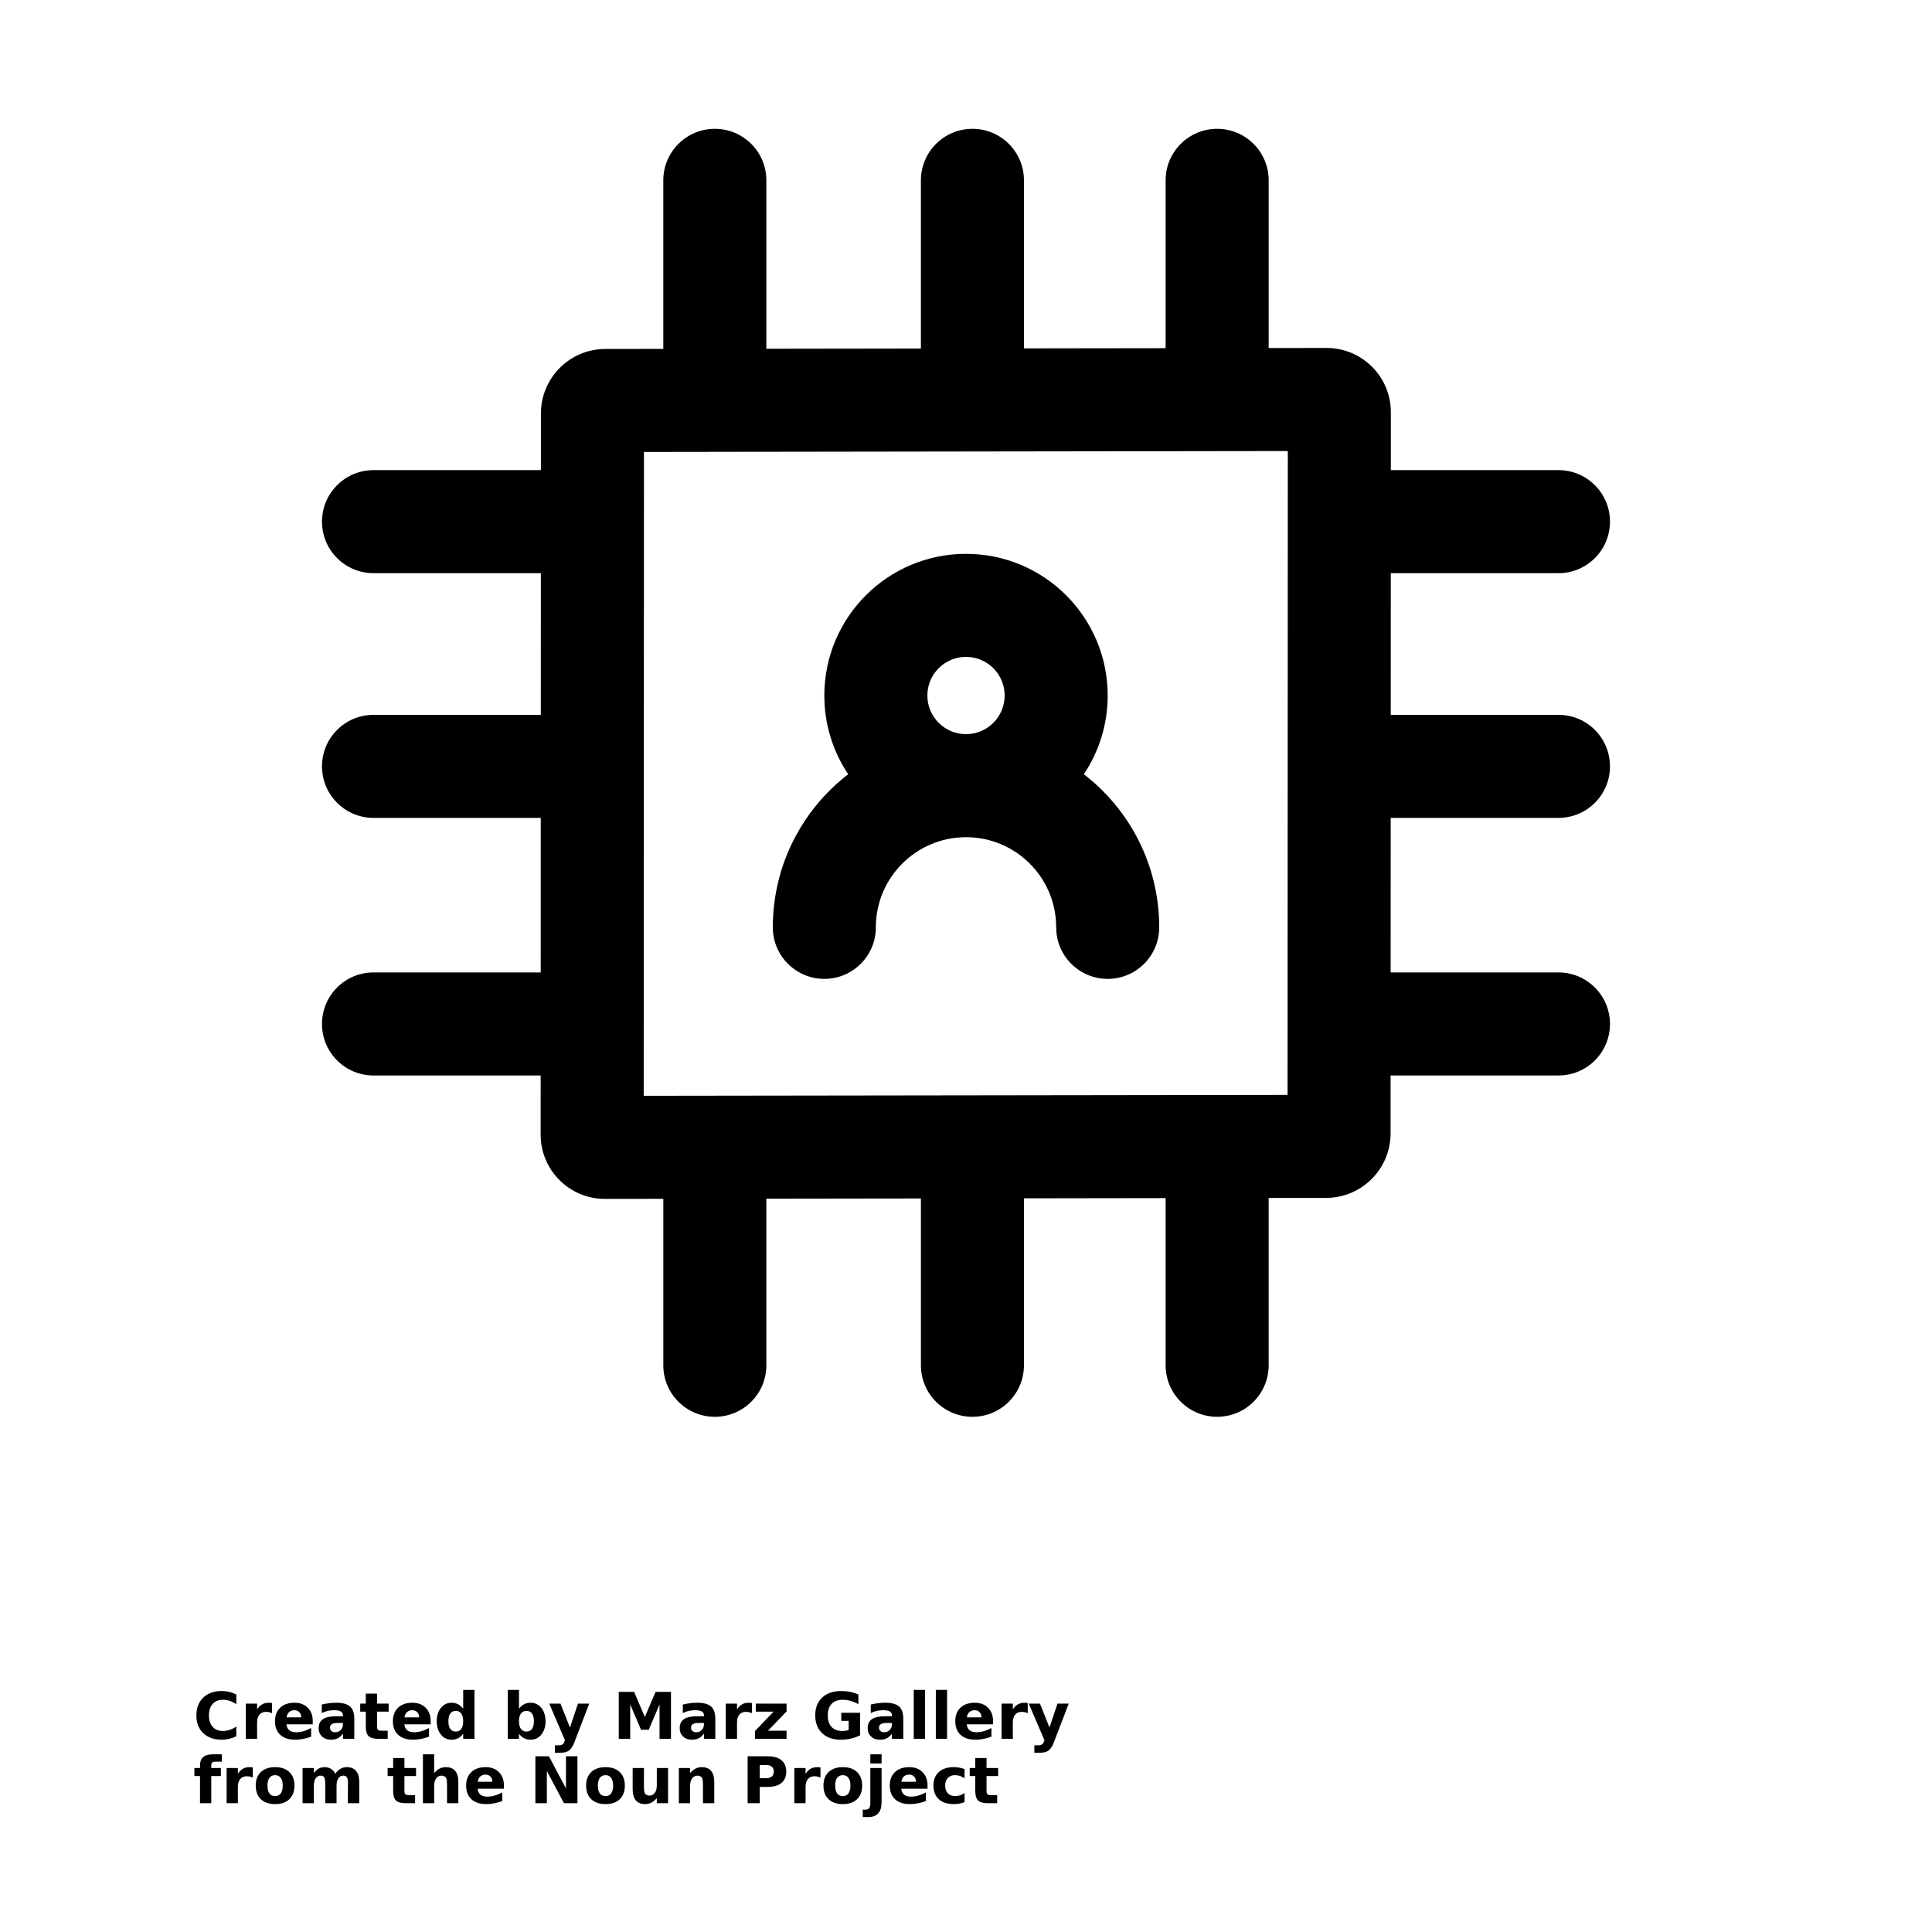
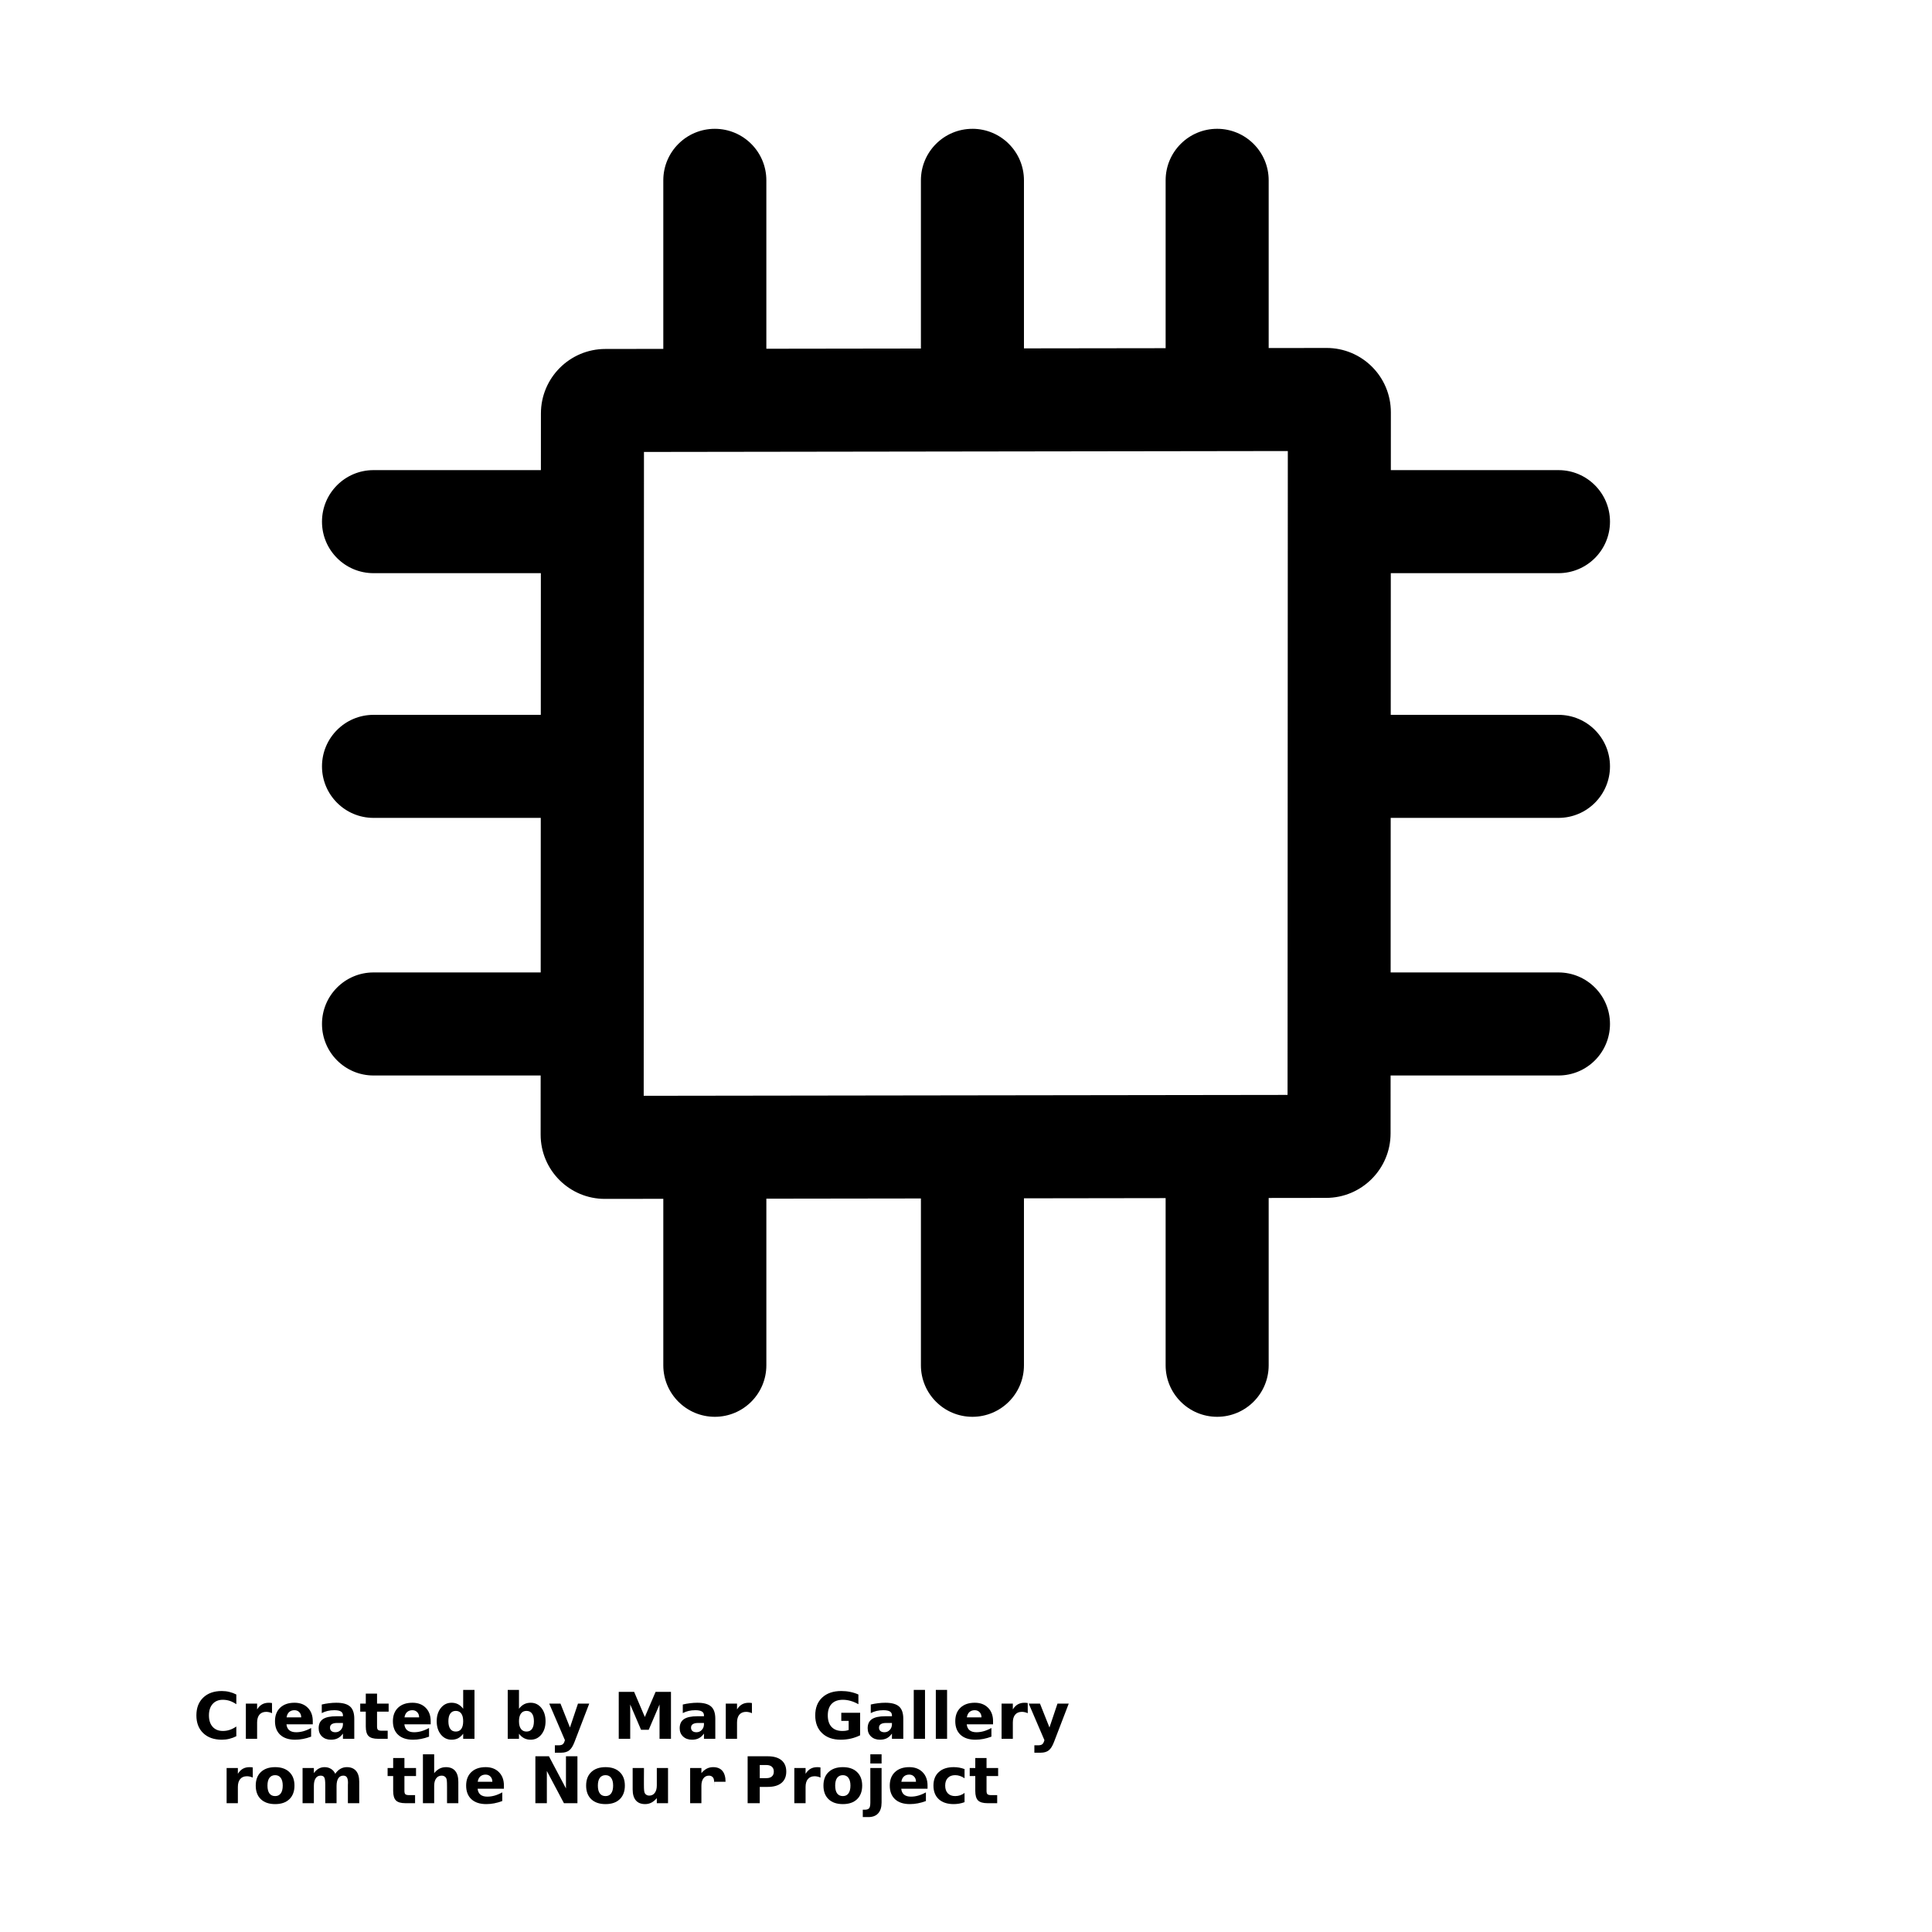
<svg xmlns="http://www.w3.org/2000/svg" xmlns:xlink="http://www.w3.org/1999/xlink" width="700pt" height="700pt" version="1.1" viewBox="0 0 700 700">
  <defs>
    <symbol id="v" overflow="visible">
      <path d="m15.625-0.938c-0.805 0.418-1.641 0.73-2.516 0.938-0.875 0.219-1.789 0.328-2.734 0.328-2.836 0-5.078-0.789-6.734-2.375-1.656-1.582-2.484-3.727-2.484-6.438 0-2.719 0.828-4.867 2.484-6.453 1.656-1.582 3.898-2.375 6.734-2.375 0.945 0 1.859 0.109 2.734 0.328 0.875 0.211 1.711 0.523 2.516 0.938v3.516c-0.812-0.551-1.617-0.957-2.406-1.219-0.781-0.258-1.609-0.391-2.484-0.391-1.562 0-2.793 0.508-3.688 1.516-0.898 1-1.344 2.383-1.344 4.141 0 1.75 0.445 3.133 1.344 4.141 0.895 1 2.125 1.5 3.688 1.5 0.875 0 1.703-0.129 2.484-0.391 0.789-0.258 1.594-0.664 2.406-1.219z" />
    </symbol>
    <symbol id="b" overflow="visible">
      <path d="m11.438-9.281c-0.355-0.164-0.711-0.285-1.062-0.359-0.355-0.082-0.711-0.125-1.062-0.125-1.055 0-1.867 0.34-2.438 1.016-0.562 0.668-0.844 1.625-0.844 2.875v5.875h-4.078v-12.75h4.078v2.094c0.531-0.844 1.133-1.453 1.812-1.828 0.676-0.383 1.488-0.578 2.438-0.578 0.133 0 0.281 0.008 0.438 0.016 0.164 0.012 0.398 0.039 0.703 0.078z" />
    </symbol>
    <symbol id="a" overflow="visible">
      <path d="m14.688-6.406v1.156h-9.531c0.102 0.961 0.445 1.68 1.031 2.156 0.594 0.48 1.426 0.719 2.5 0.719 0.852 0 1.727-0.125 2.625-0.375 0.906-0.258 1.832-0.648 2.781-1.172v3.141c-0.969 0.367-1.938 0.641-2.906 0.828-0.961 0.188-1.922 0.281-2.891 0.281-2.305 0-4.094-0.582-5.375-1.75-1.281-1.176-1.922-2.828-1.922-4.953 0-2.07 0.625-3.703 1.875-4.891 1.258-1.195 2.992-1.797 5.203-1.797 2 0 3.598 0.605 4.797 1.812 1.207 1.211 1.812 2.824 1.812 4.844zm-4.188-1.359c0-0.781-0.23-1.406-0.688-1.875-0.449-0.477-1.039-0.719-1.766-0.719-0.781 0-1.422 0.227-1.922 0.672-0.492 0.449-0.797 1.09-0.922 1.922z" />
    </symbol>
    <symbol id="d" overflow="visible">
      <path d="m7.672-5.734c-0.844 0-1.484 0.148-1.922 0.438-0.43 0.281-0.641 0.703-0.641 1.266 0 0.523 0.172 0.93 0.516 1.219 0.352 0.293 0.836 0.438 1.453 0.438 0.758 0 1.398-0.273 1.922-0.828 0.531-0.551 0.797-1.242 0.797-2.078v-0.453zm6.234-1.547v7.281h-4.109v-1.891c-0.555 0.773-1.172 1.336-1.859 1.688-0.68 0.352-1.508 0.531-2.484 0.531-1.324 0-2.398-0.383-3.219-1.156-0.824-0.77-1.234-1.77-1.234-3 0-1.5 0.516-2.598 1.547-3.297 1.031-0.695 2.644-1.047 4.844-1.047h2.406v-0.312c0-0.645-0.258-1.117-0.766-1.422-0.512-0.301-1.305-0.453-2.375-0.453-0.875 0-1.688 0.09-2.438 0.266-0.75 0.18-1.449 0.438-2.094 0.781v-3.109c0.863-0.207 1.738-0.363 2.625-0.469 0.883-0.113 1.766-0.172 2.641-0.172 2.301 0 3.961 0.453 4.984 1.359 1.02 0.906 1.531 2.383 1.531 4.422z" />
    </symbol>
    <symbol id="c" overflow="visible">
      <path d="m6.406-16.375v3.625h4.203v2.906h-4.203v5.406c0 0.594 0.117 0.996 0.359 1.203 0.238 0.211 0.707 0.312 1.406 0.312h2.094v2.922h-3.5c-1.617 0-2.762-0.332-3.438-1-0.668-0.676-1-1.82-1-3.438v-5.406h-2.016v-2.906h2.016v-3.625z" />
    </symbol>
    <symbol id="j" overflow="visible">
      <path d="m10.641-10.891v-6.828h4.094v17.719h-4.094v-1.844c-0.562 0.75-1.184 1.305-1.859 1.656-0.68 0.344-1.461 0.516-2.344 0.516-1.574 0-2.867-0.625-3.875-1.875-1.012-1.25-1.516-2.859-1.516-4.828 0-1.957 0.504-3.562 1.516-4.812 1.008-1.25 2.301-1.875 3.875-1.875 0.875 0 1.648 0.18 2.328 0.531 0.688 0.355 1.312 0.902 1.875 1.641zm-2.688 8.266c0.875 0 1.539-0.316 2-0.953 0.457-0.645 0.688-1.578 0.688-2.797 0-1.207-0.23-2.129-0.688-2.766-0.461-0.645-1.125-0.969-2-0.969-0.867 0-1.527 0.324-1.984 0.969-0.461 0.637-0.688 1.559-0.688 2.766 0 1.219 0.227 2.152 0.688 2.797 0.457 0.637 1.117 0.953 1.984 0.953z" />
    </symbol>
    <symbol id="i" overflow="visible">
      <path d="m8.75-2.625c0.875 0 1.539-0.316 2-0.953 0.457-0.645 0.688-1.578 0.688-2.797 0-1.207-0.23-2.129-0.688-2.766-0.461-0.645-1.125-0.969-2-0.969s-1.547 0.324-2.016 0.969c-0.469 0.648-0.703 1.57-0.703 2.766 0 1.211 0.234 2.137 0.703 2.781 0.469 0.648 1.141 0.969 2.016 0.969zm-2.719-8.266c0.562-0.738 1.188-1.285 1.875-1.641 0.688-0.352 1.473-0.531 2.359-0.531 1.57 0 2.863 0.625 3.875 1.875 1.008 1.25 1.516 2.856 1.516 4.812 0 1.969-0.508 3.578-1.516 4.828-1.012 1.25-2.305 1.875-3.875 1.875-0.887 0-1.672-0.18-2.359-0.531s-1.312-0.898-1.875-1.641v1.844h-4.078v-17.719h4.078z" />
    </symbol>
    <symbol id="f" overflow="visible">
      <path d="m0.281-12.75h4.078l3.438 8.656 2.906-8.656h4.078l-5.359 13.953c-0.543 1.426-1.172 2.422-1.891 2.984s-1.668 0.844-2.844 0.844h-2.359v-2.672h1.281c0.688 0 1.188-0.109 1.5-0.328 0.32-0.219 0.57-0.617 0.75-1.188l0.109-0.359z" />
    </symbol>
    <symbol id="h" overflow="visible">
      <path d="m2.141-17h5.578l3.875 9.094 3.891-9.094h5.578v17h-4.141v-12.438l-3.922 9.172h-2.781l-3.922-9.172v12.438h-4.156z" />
    </symbol>
    <symbol id="u" overflow="visible">
-       <path d="m1.328-12.75h11.141v2.844l-6.734 6.984h6.734v2.922h-11.422v-2.844l6.719-7h-6.438z" />
-     </symbol>
+       </symbol>
    <symbol id="t" overflow="visible">
      <path d="m17.422-1.266c-1.094 0.531-2.231 0.934-3.406 1.203-1.18 0.258-2.391 0.391-3.641 0.391-2.836 0-5.078-0.789-6.734-2.375-1.656-1.582-2.484-3.727-2.484-6.438 0-2.738 0.844-4.894 2.531-6.469 1.688-1.57 3.992-2.359 6.922-2.359 1.133 0 2.219 0.109 3.25 0.328 1.039 0.211 2.019 0.523 2.938 0.938v3.516c-0.949-0.539-1.891-0.941-2.828-1.203-0.938-0.27-1.875-0.406-2.812-0.406-1.75 0-3.102 0.492-4.047 1.469-0.938 0.98-1.406 2.375-1.406 4.188 0 1.805 0.453 3.195 1.359 4.172 0.906 0.98 2.203 1.469 3.891 1.469 0.445 0 0.863-0.023 1.25-0.078 0.395-0.062 0.75-0.156 1.062-0.281v-3.297h-2.672v-2.938h6.828z" />
    </symbol>
    <symbol id="g" overflow="visible">
      <path d="m1.953-17.719h4.078v17.719h-4.078z" />
    </symbol>
    <symbol id="s" overflow="visible">
-       <path d="m10.359-17.719v2.672h-2.266c-0.574 0-0.977 0.105-1.203 0.312-0.23 0.211-0.344 0.574-0.344 1.094v0.891h3.484v2.906h-3.484v9.844h-4.078v-9.844h-2.031v-2.906h2.031v-0.891c0-1.395 0.383-2.422 1.156-3.078 0.781-0.664 1.984-1 3.609-1z" />
-     </symbol>
+       </symbol>
    <symbol id="e" overflow="visible">
      <path d="m8.031-10.156c-0.906 0-1.602 0.328-2.078 0.984-0.469 0.648-0.703 1.578-0.703 2.797 0 1.23 0.234 2.172 0.703 2.828 0.477 0.648 1.172 0.969 2.078 0.969 0.883 0 1.562-0.32 2.031-0.969 0.477-0.656 0.719-1.598 0.719-2.828 0-1.219-0.242-2.148-0.719-2.797-0.469-0.656-1.148-0.984-2.031-0.984zm0-2.906c2.195 0 3.91 0.594 5.141 1.781 1.238 1.18 1.859 2.812 1.859 4.906 0 2.106-0.621 3.75-1.859 4.938-1.23 1.18-2.945 1.766-5.141 1.766-2.199 0-3.922-0.586-5.172-1.766-1.242-1.188-1.859-2.832-1.859-4.938 0-2.094 0.617-3.727 1.859-4.906 1.25-1.188 2.973-1.781 5.172-1.781z" />
    </symbol>
    <symbol id="r" overflow="visible">
      <path d="m13.781-10.641c0.52-0.789 1.133-1.391 1.844-1.797 0.707-0.414 1.488-0.625 2.344-0.625 1.457 0 2.57 0.453 3.344 1.359 0.77 0.898 1.156 2.211 1.156 3.938v7.766h-4.109v-6.656c0.008-0.094 0.016-0.191 0.016-0.297 0.008-0.113 0.016-0.27 0.016-0.469 0-0.895-0.137-1.547-0.406-1.953-0.262-0.406-0.688-0.609-1.281-0.609-0.781 0-1.387 0.32-1.812 0.953-0.418 0.637-0.633 1.559-0.641 2.766v6.266h-4.094v-6.656c0-1.406-0.125-2.312-0.375-2.719-0.242-0.406-0.672-0.609-1.297-0.609-0.781 0-1.387 0.324-1.812 0.969-0.43 0.637-0.641 1.547-0.641 2.734v6.281h-4.094v-12.75h4.094v1.859c0.5-0.719 1.07-1.258 1.719-1.625 0.656-0.363 1.375-0.547 2.156-0.547 0.883 0 1.664 0.215 2.344 0.641 0.676 0.418 1.188 1.012 1.531 1.781z" />
    </symbol>
    <symbol id="q" overflow="visible">
      <path d="m14.781-7.766v7.766h-4.094v-5.922c0-1.113-0.027-1.879-0.078-2.297-0.055-0.414-0.137-0.723-0.25-0.922-0.168-0.27-0.387-0.477-0.656-0.625-0.273-0.145-0.586-0.219-0.938-0.219-0.844 0-1.512 0.328-2 0.984-0.492 0.656-0.734 1.562-0.734 2.719v6.281h-4.078v-17.719h4.078v6.828c0.613-0.738 1.266-1.285 1.953-1.641 0.695-0.352 1.461-0.531 2.297-0.531 1.477 0 2.598 0.453 3.359 1.359 0.758 0.898 1.141 2.211 1.141 3.938z" />
    </symbol>
    <symbol id="p" overflow="visible">
      <path d="m2.141-17h4.906l6.172 11.656v-11.656h4.156v17h-4.891l-6.188-11.672v11.672h-4.156z" />
    </symbol>
    <symbol id="o" overflow="visible">
      <path d="m1.828-4.969v-7.781h4.094v1.266c0 0.699-0.008 1.57-0.016 2.609v2.094c0 1.023 0.023 1.762 0.078 2.219 0.051 0.449 0.141 0.773 0.266 0.969 0.164 0.273 0.383 0.48 0.656 0.625 0.27 0.148 0.582 0.219 0.938 0.219 0.844 0 1.508-0.328 2-0.984 0.488-0.656 0.734-1.562 0.734-2.719v-6.297h4.062v12.75h-4.062v-1.844c-0.625 0.742-1.281 1.289-1.969 1.641-0.68 0.352-1.434 0.531-2.266 0.531-1.469 0-2.59-0.445-3.359-1.344-0.773-0.906-1.156-2.223-1.156-3.953z" />
    </symbol>
    <symbol id="n" overflow="visible">
-       <path d="m14.781-7.766v7.766h-4.094v-5.953c0-1.094-0.027-1.848-0.078-2.266-0.055-0.414-0.137-0.723-0.25-0.922-0.168-0.27-0.387-0.477-0.656-0.625-0.273-0.145-0.586-0.219-0.938-0.219-0.844 0-1.512 0.328-2 0.984-0.492 0.656-0.734 1.562-0.734 2.719v6.281h-4.078v-12.75h4.078v1.859c0.613-0.738 1.266-1.285 1.953-1.641 0.695-0.352 1.461-0.531 2.297-0.531 1.477 0 2.598 0.453 3.359 1.359 0.758 0.898 1.141 2.211 1.141 3.938z" />
+       <path d="m14.781-7.766v7.766v-5.953c0-1.094-0.027-1.848-0.078-2.266-0.055-0.414-0.137-0.723-0.25-0.922-0.168-0.27-0.387-0.477-0.656-0.625-0.273-0.145-0.586-0.219-0.938-0.219-0.844 0-1.512 0.328-2 0.984-0.492 0.656-0.734 1.562-0.734 2.719v6.281h-4.078v-12.75h4.078v1.859c0.613-0.738 1.266-1.285 1.953-1.641 0.695-0.352 1.461-0.531 2.297-0.531 1.477 0 2.598 0.453 3.359 1.359 0.758 0.898 1.141 2.211 1.141 3.938z" />
    </symbol>
    <symbol id="m" overflow="visible">
      <path d="m2.141-17h7.281c2.164 0 3.828 0.48 4.984 1.438 1.156 0.961 1.734 2.328 1.734 4.109s-0.578 3.152-1.734 4.109c-1.156 0.961-2.82 1.438-4.984 1.438h-2.891v5.906h-4.391zm4.391 3.172v4.75h2.422c0.852 0 1.508-0.203 1.969-0.609 0.469-0.414 0.703-1.004 0.703-1.766 0-0.758-0.234-1.344-0.703-1.75-0.461-0.414-1.117-0.625-1.969-0.625z" />
    </symbol>
    <symbol id="l" overflow="visible">
      <path d="m1.953-12.75h4.078v12.516c0 1.707-0.414 3.008-1.234 3.906-0.812 0.906-2 1.359-3.562 1.359h-2.016v-2.672h0.719c0.77 0 1.297-0.18 1.578-0.531 0.289-0.344 0.438-1.031 0.438-2.062zm0-4.969h4.078v3.328h-4.078z" />
    </symbol>
    <symbol id="k" overflow="visible">
      <path d="m12.266-12.359v3.328c-0.555-0.383-1.109-0.664-1.672-0.844-0.555-0.188-1.133-0.281-1.734-0.281-1.137 0-2.023 0.336-2.656 1-0.637 0.668-0.953 1.594-0.953 2.781 0 1.199 0.316 2.133 0.953 2.797 0.633 0.668 1.52 1 2.656 1 0.633 0 1.238-0.094 1.812-0.281 0.57-0.195 1.102-0.484 1.594-0.859v3.344c-0.637 0.242-1.281 0.414-1.938 0.531-0.656 0.113-1.32 0.172-1.984 0.172-2.305 0-4.106-0.586-5.406-1.766-1.293-1.188-1.938-2.832-1.938-4.938 0-2.094 0.645-3.727 1.938-4.906 1.301-1.188 3.102-1.781 5.406-1.781 0.676 0 1.336 0.059 1.984 0.172 0.645 0.117 1.289 0.293 1.938 0.531z" />
    </symbol>
  </defs>
  <g>
-     <path d="m392.69 280.52c5.461-8.156 8.645-17.969 8.645-28.52 0-28.352-22.98-51.332-51.332-51.332s-51.332 22.98-51.332 51.332c0 10.551 3.184 20.363 8.645 28.52-16.613 12.797-27.312 32.891-27.312 55.48 0 10.309 8.359 18.668 18.668 18.668 10.309 0 18.664-8.359 18.664-18.668 0-18.043 14.625-32.668 32.668-32.668s32.668 14.625 32.668 32.668c0 10.309 8.355 18.668 18.664 18.668 10.309 0 18.668-8.359 18.668-18.668 0-22.59-10.699-42.684-27.312-55.48zm-56.688-28.52c0-7.731 6.269-14 14-14s14 6.269 14 14-6.269 14-14 14-14-6.269-14-14z" fill-rule="evenodd" />
    <path d="m352.33 46.668c10.309 0 18.668 8.355 18.668 18.664v60.891l51.332-0.07v-60.82c0-10.309 8.359-18.664 18.668-18.664s18.668 8.355 18.668 18.664v60.77l20.945-0.031c12.887-0.02 23.332 10.414 23.324 23.301l-0.008 20.961h60.738c10.309 0 18.664 8.359 18.664 18.668s-8.355 18.668-18.664 18.668h-60.754l-0.02 51.332h60.773c10.309 0 18.664 8.359 18.664 18.668 0 10.309-8.355 18.664-18.664 18.664h-60.789l-0.02 56h60.809c10.309 0 18.664 8.359 18.664 18.668s-8.355 18.668-18.664 18.668h-60.824l-0.008 20.984c-0.008 12.887-10.457 23.348-23.344 23.367l-20.824 0.027v60.621c0 10.309-8.359 18.664-18.668 18.664s-18.668-8.355-18.668-18.664v-60.57l-51.332 0.074v60.496c0 10.309-8.359 18.664-18.668 18.664-10.309 0-18.664-8.355-18.664-18.664v-60.445l-56 0.078v60.367c0 10.309-8.359 18.664-18.668 18.664s-18.668-8.355-18.668-18.664v-60.316l-21.121 0.027c-12.887 0.02-23.328-10.414-23.324-23.301l0.008-21.41h-60.562c-10.309 0-18.664-8.359-18.664-18.668s8.355-18.668 18.664-18.668h60.578l0.023-56h-60.602c-10.309 0-18.664-8.355-18.664-18.664 0-10.309 8.355-18.668 18.664-18.668h60.613l0.023-51.332h-60.637c-10.309 0-18.664-8.359-18.664-18.668s8.355-18.668 18.664-18.668h60.648l0.012-20.535c0.004-12.887 10.453-23.348 23.34-23.363l21-0.031v-61.07c0-10.309 8.359-18.664 18.668-18.664s18.668 8.355 18.668 18.664v61.02l56-0.078v-60.941c0-10.309 8.355-18.664 18.664-18.664zm-119.01 117.08-0.094 233.28 233.28-0.32 0.094-233.29z" fill-rule="evenodd" />
    <use x="70" y="630" xlink:href="#v" />
    <use x="87.125" y="630" xlink:href="#b" />
    <use x="98.633" y="630" xlink:href="#a" />
    <use x="114.457" y="630" xlink:href="#d" />
    <use x="130.203" y="630" xlink:href="#c" />
    <use x="141.355" y="630" xlink:href="#a" />
    <use x="157.18" y="630" xlink:href="#j" />
    <use x="182.008" y="630" xlink:href="#i" />
    <use x="198.711" y="630" xlink:href="#f" />
    <use x="222.043" y="630" xlink:href="#h" />
    <use x="245.262" y="630" xlink:href="#d" />
    <use x="261.008" y="630" xlink:href="#b" />
    <use x="272.516" y="630" xlink:href="#u" />
    <use x="294.219" y="630" xlink:href="#t" />
    <use x="313.371" y="630" xlink:href="#d" />
    <use x="329.117" y="630" xlink:href="#g" />
    <use x="337.113" y="630" xlink:href="#g" />
    <use x="345.113" y="630" xlink:href="#a" />
    <use x="360.938" y="630" xlink:href="#b" />
    <use x="372.445" y="630" xlink:href="#f" />
    <use x="70" y="653.332" xlink:href="#s" />
    <use x="80.152" y="653.332" xlink:href="#b" />
    <use x="91.66" y="653.332" xlink:href="#e" />
    <use x="107.688" y="653.332" xlink:href="#r" />
    <use x="140.125" y="653.332" xlink:href="#c" />
    <use x="151.281" y="653.332" xlink:href="#q" />
    <use x="167.891" y="653.332" xlink:href="#a" />
    <use x="191.84" y="653.332" xlink:href="#p" />
    <use x="211.367" y="653.332" xlink:href="#e" />
    <use x="227.398" y="653.332" xlink:href="#o" />
    <use x="244.008" y="653.332" xlink:href="#n" />
    <use x="268.742" y="653.332" xlink:href="#m" />
    <use x="285.844" y="653.332" xlink:href="#b" />
    <use x="297.352" y="653.332" xlink:href="#e" />
    <use x="313.383" y="653.332" xlink:href="#l" />
    <use x="321.379" y="653.332" xlink:href="#a" />
    <use x="337.207" y="653.332" xlink:href="#k" />
    <use x="351.035" y="653.332" xlink:href="#c" />
  </g>
</svg>